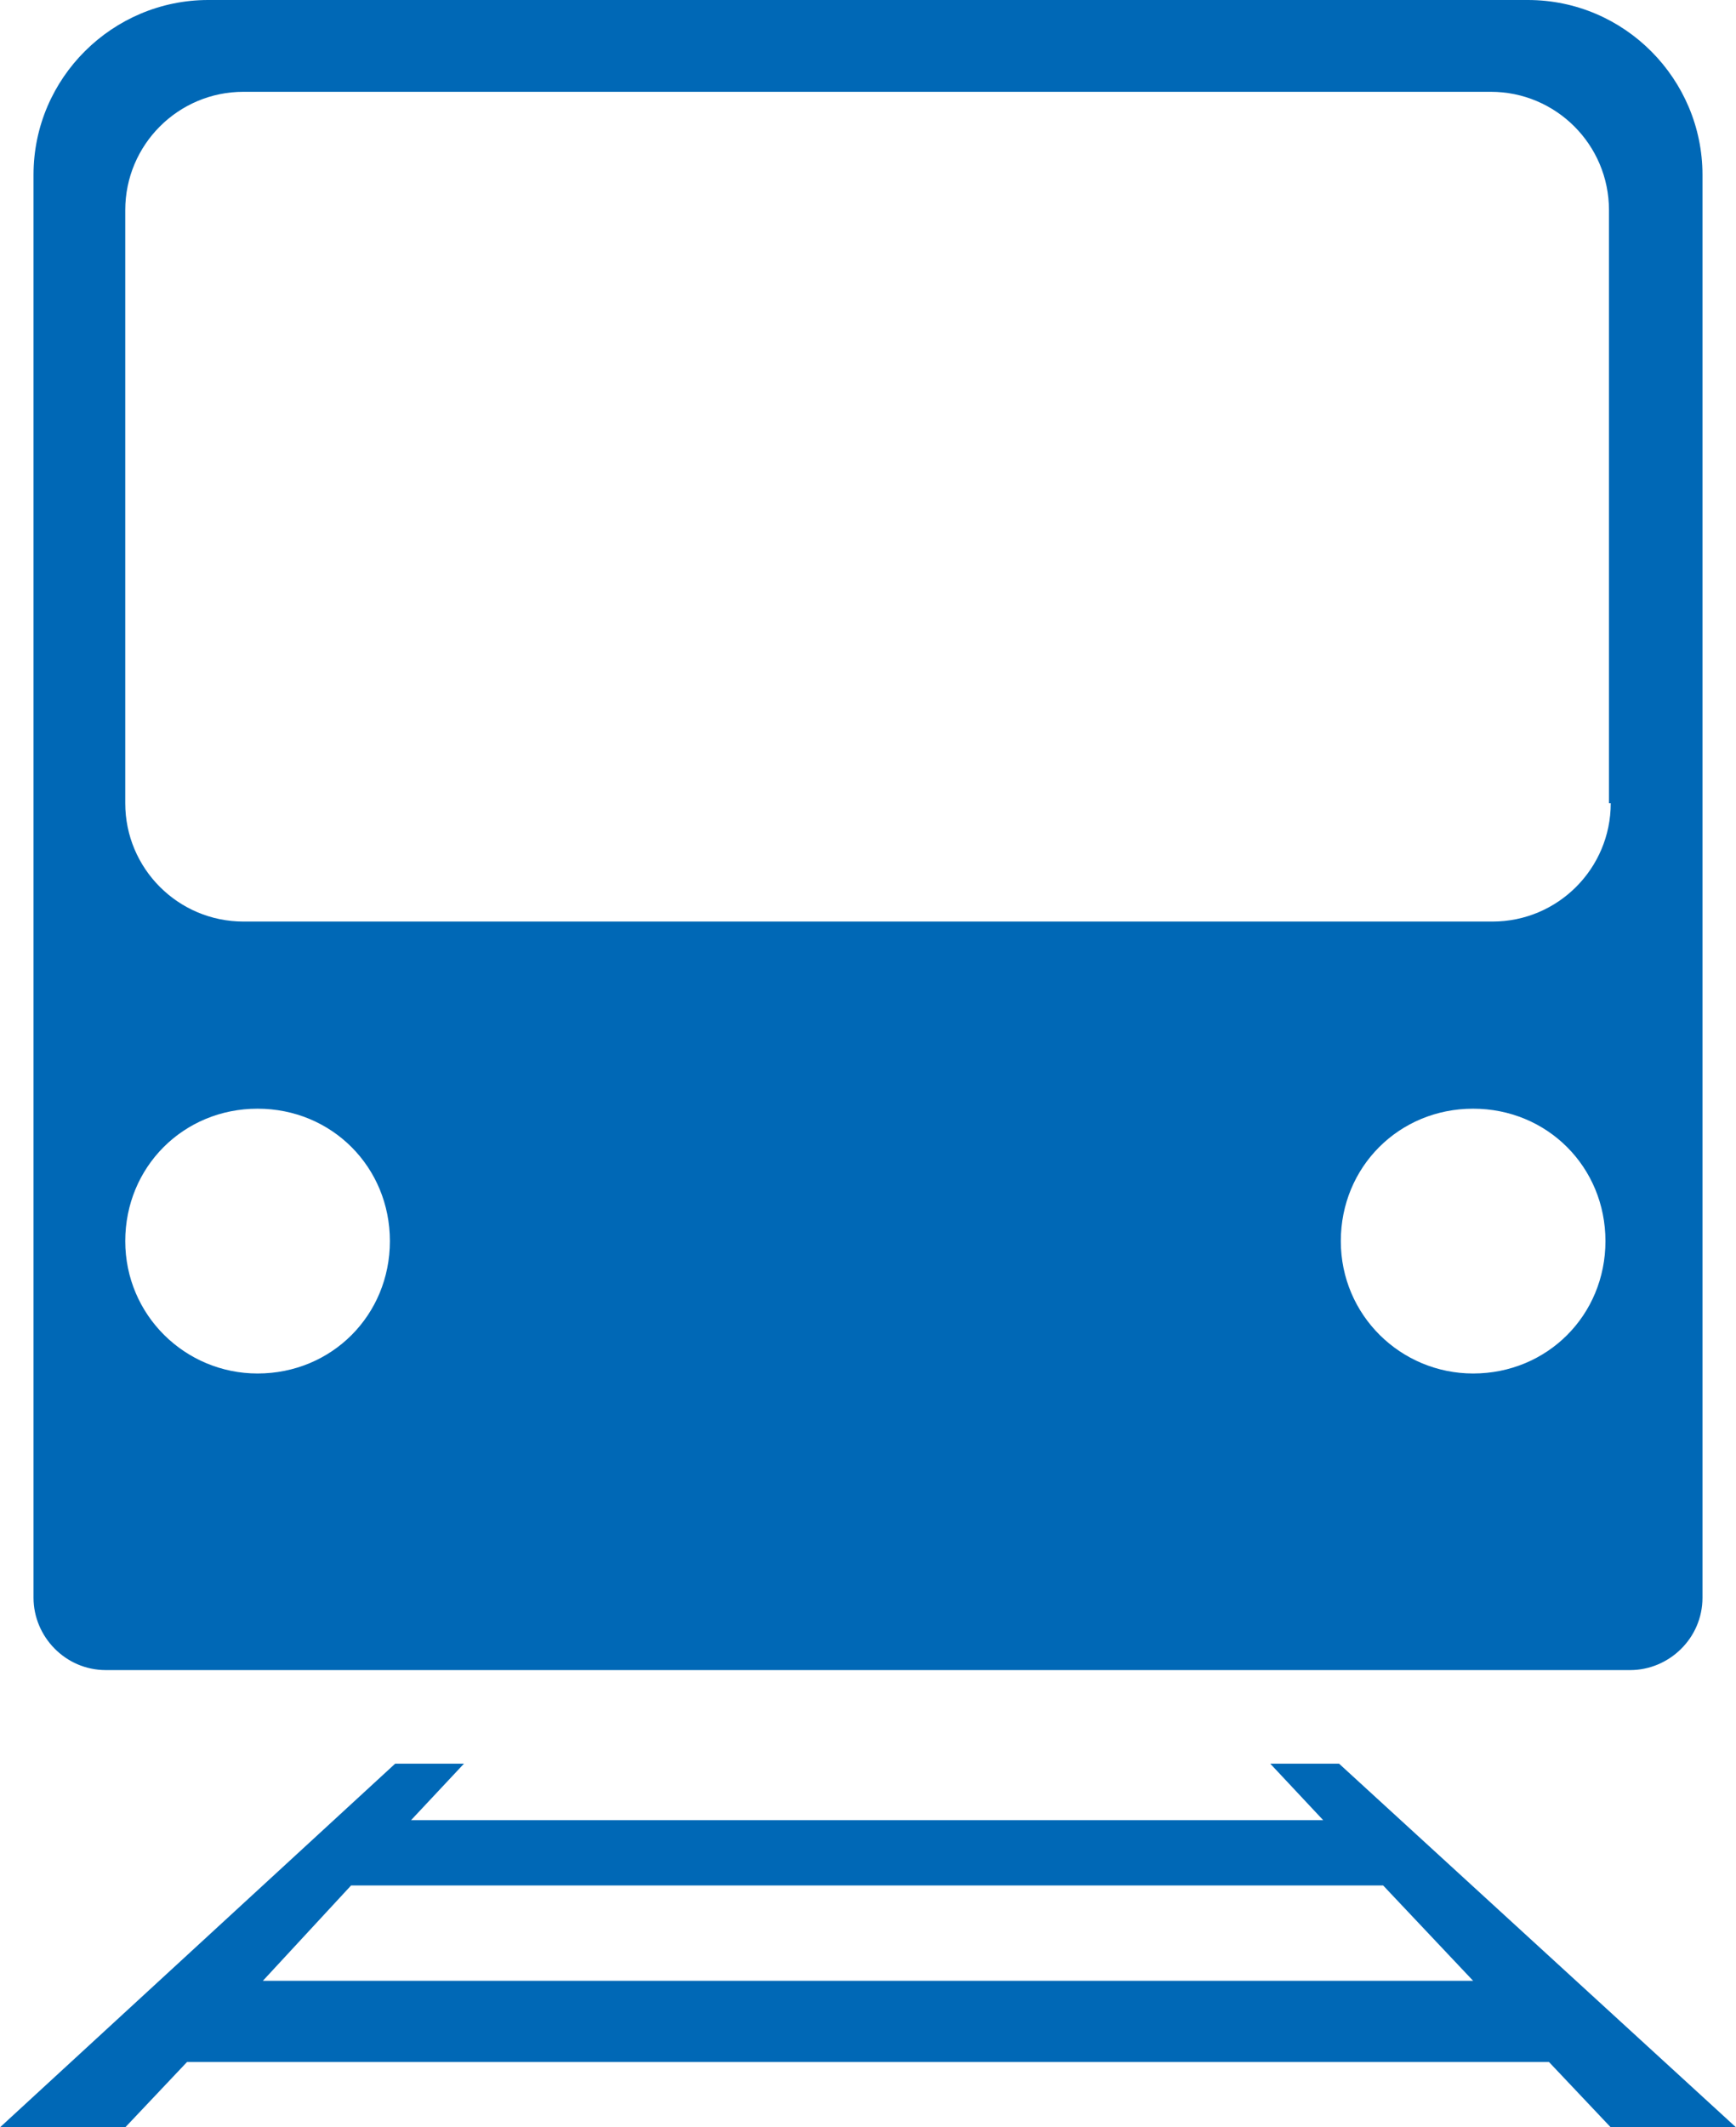
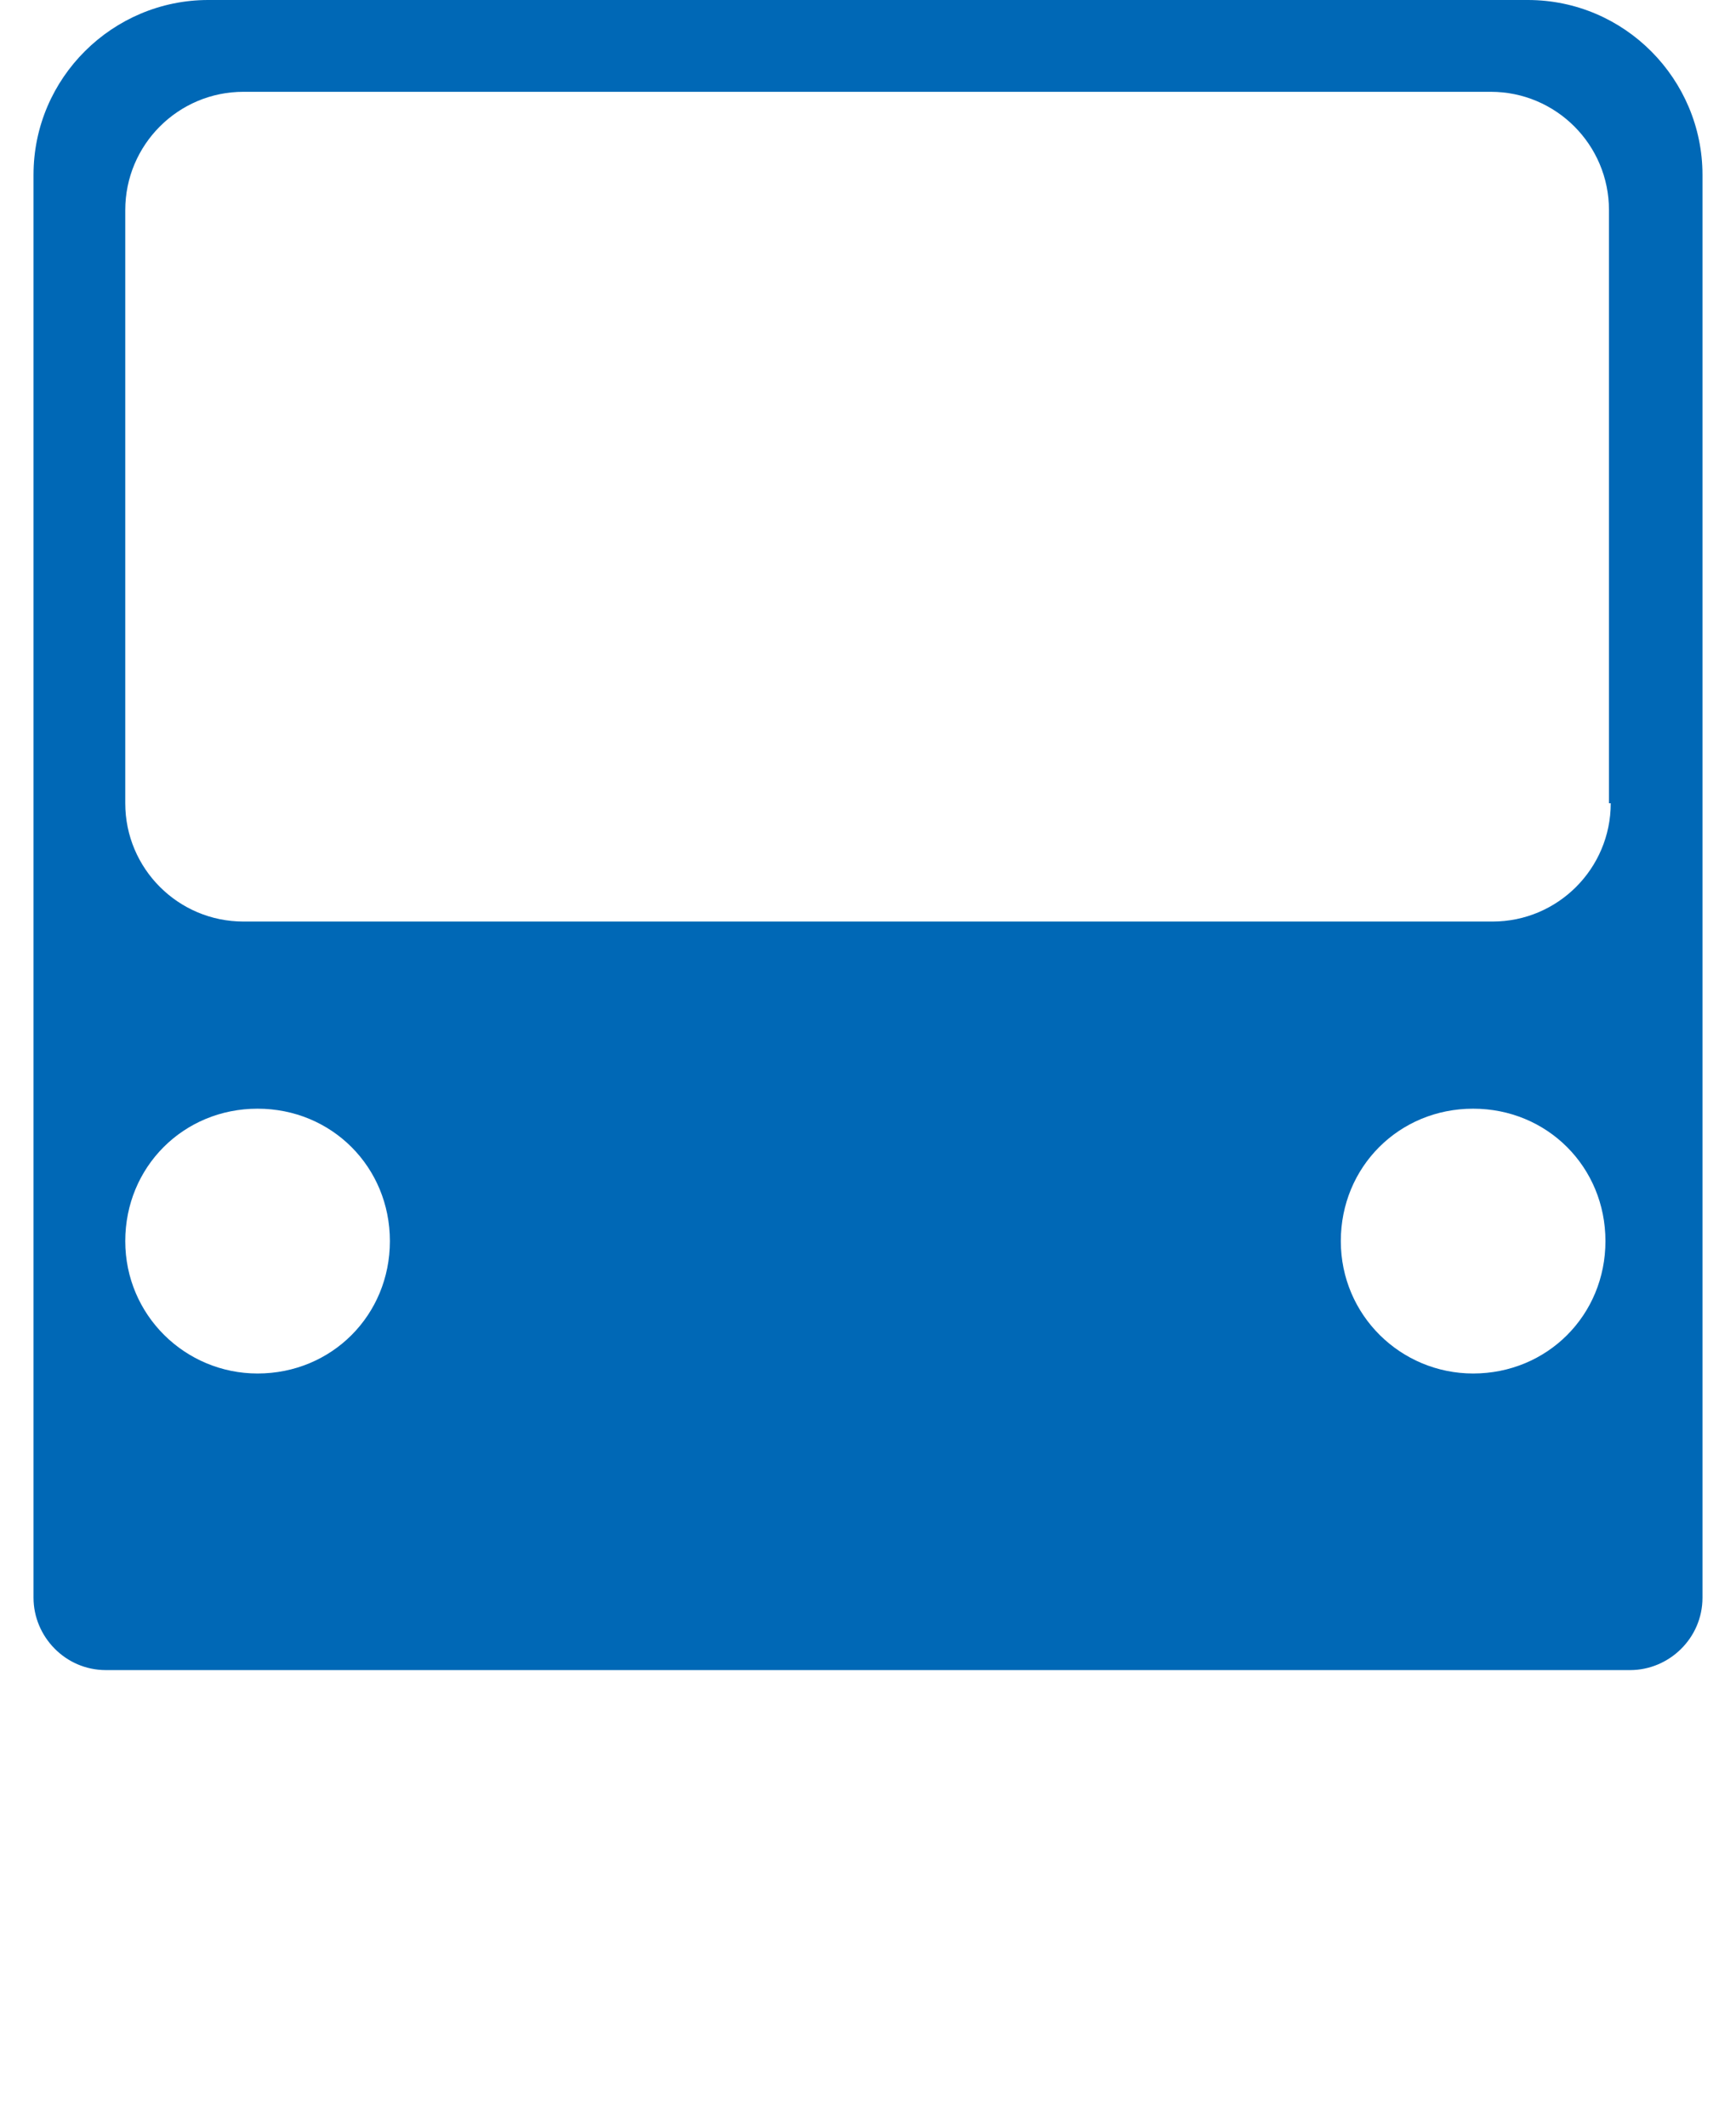
<svg xmlns="http://www.w3.org/2000/svg" id="_レイヤー_2" data-name="レイヤー 2" viewBox="0 0 9.84 12.05">
  <defs>
    <style>
      .cls-1 {
        fill: #0068b6;
      }
    </style>
  </defs>
  <g id="_レイヤー_1-2" data-name="レイヤー 1">
    <g>
-       <path class="cls-1" d="m9.13,12.05h.71l-2.25-2.06h-.39l.3.32H2.33l.3-.32h-.39l-2.24,2.06h.71l.35-.37h7.72l.35.37Zm-7.64-.83l.5-.54h5.85l.51.54H1.49Z" />
      <path class="cls-1" d="m8.66,0H1.18C.64,0,.19.44.19.99v8.06c0,.22.18.41.41.41h8.64c.22,0,.41-.18.41-.41V.99c0-.54-.44-.99-.99-.99ZM1.46,7.78c-.41,0-.75-.33-.75-.75s.33-.75.75-.75.75.33.75.75-.33.75-.75.75Zm6.89,0c-.41,0-.75-.33-.75-.75s.33-.75.75-.75.75.33.75.75-.33.75-.75.75Zm.78-3.23c0,.37-.3.67-.67.67H1.38c-.37,0-.67-.3-.67-.67V1.19c0-.37.3-.67.67-.67h7.07c.37,0,.67.3.67.67v3.36Z" />
    </g>
  </g>
</svg>